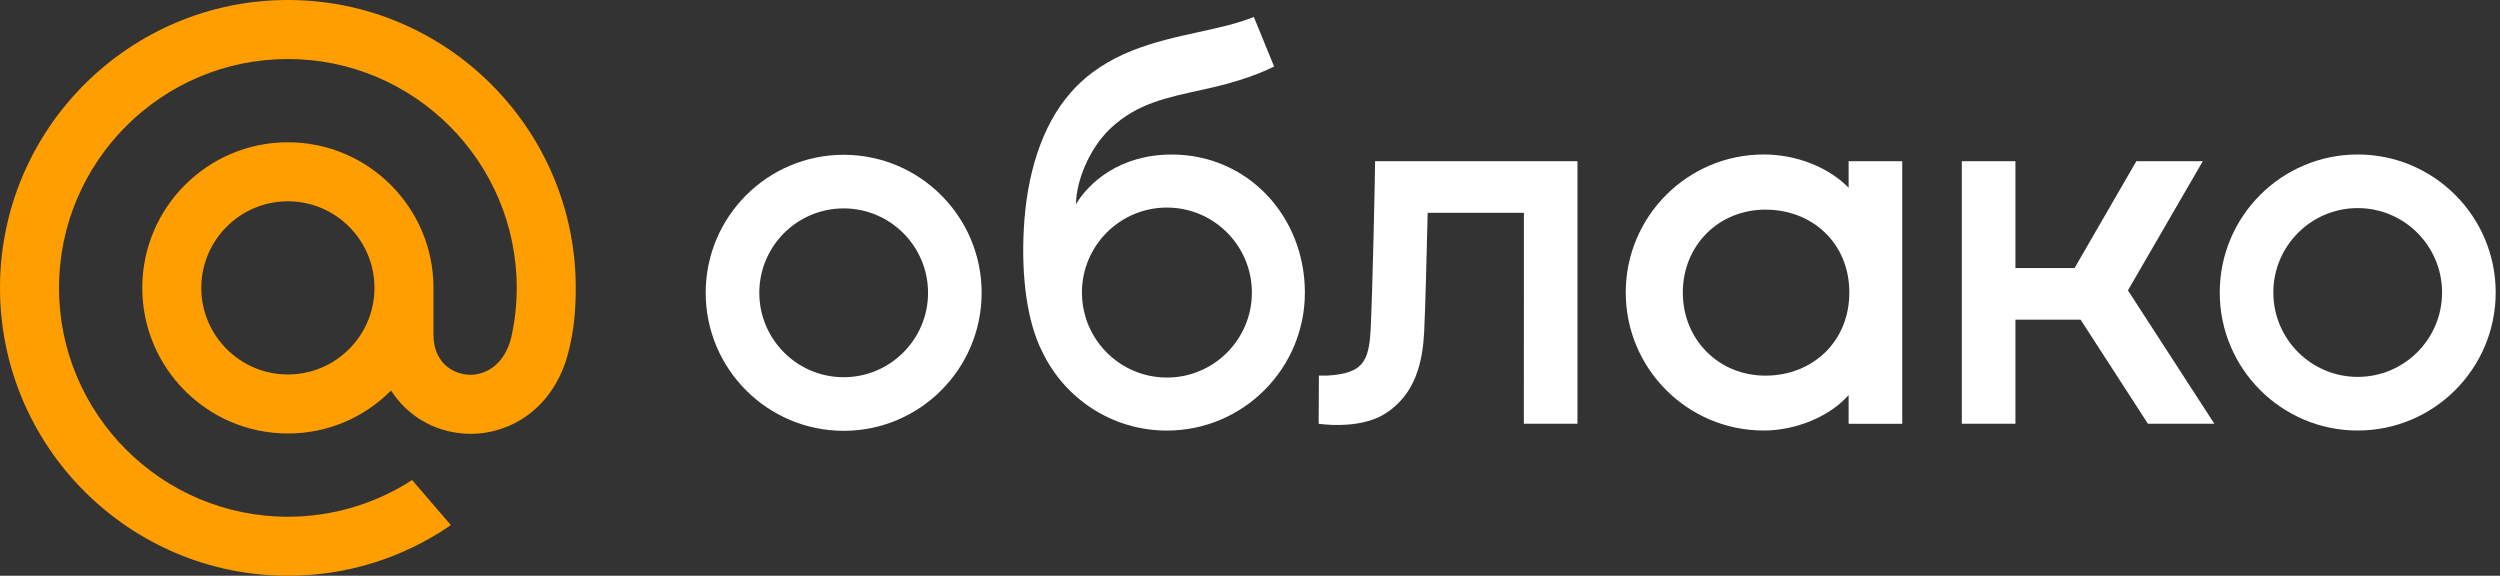
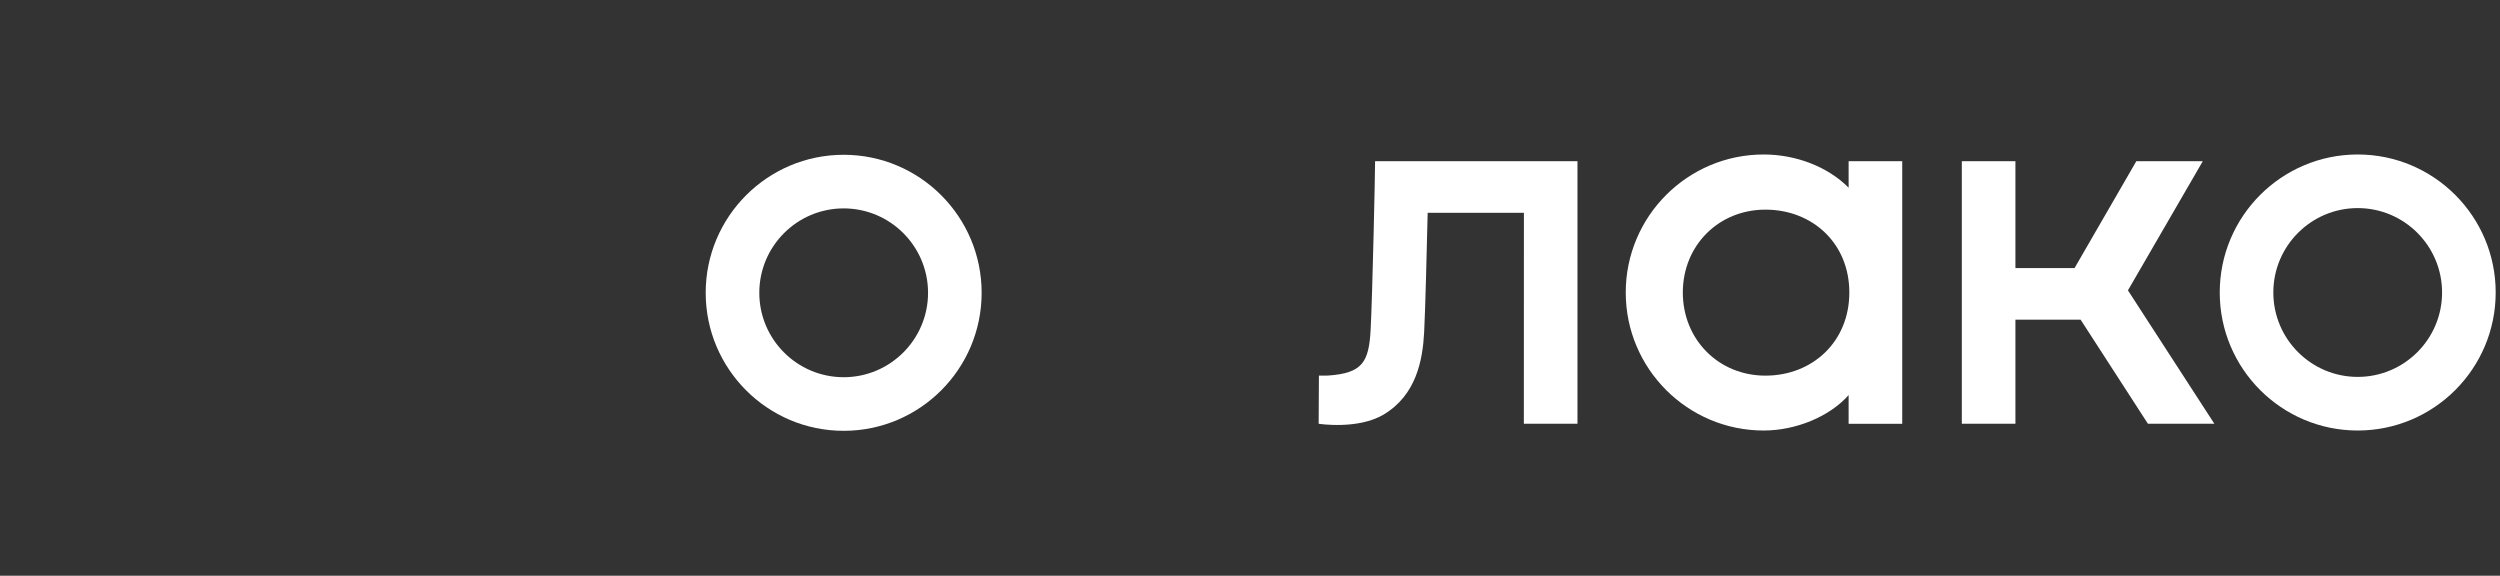
<svg xmlns="http://www.w3.org/2000/svg" width="165" height="38" viewBox="0 0 165 38" fill="none">
  <rect x="0" y="0" width="165" height="38" fill="#333333" stroke="none" />
-   <path d="M77.015 24.919C74.801 24.919 72.885 23.632 71.974 21.765C71.974 21.765 71.762 21.346 71.652 20.95C71.494 20.431 71.407 19.88 71.407 19.308C71.407 16.213 73.92 13.699 77.015 13.699C80.111 13.699 82.624 16.213 82.624 19.308C82.624 22.405 80.111 24.919 77.015 24.919ZM71.016 13.477C71.017 12.002 71.873 9.793 73.323 8.446C75.065 6.83 76.926 6.454 79.489 5.893C80.901 5.584 82.632 5.12 84.091 4.392L82.753 1.118C81.692 1.552 80.442 1.825 79.118 2.115C76.251 2.743 72.999 3.453 70.665 6.114C68.743 8.305 67.752 11.53 67.567 15.196C67.414 18.227 67.767 21.2 68.792 23.221C70.257 26.293 73.39 28.418 77.015 28.418C82.041 28.418 86.122 24.336 86.122 19.308C86.122 14.282 82.359 10.199 77.334 10.199C73.917 10.199 71.858 12.053 71.016 13.477Z" fill="white" />
  <path d="M104.113 10.639H90.756V10.646C90.759 11.348 90.584 19.429 90.462 21.754C90.35 23.897 89.925 24.636 87.64 24.787C87.57 24.79 87.294 24.793 87.048 24.791L87.031 27.968C87.086 27.979 89.642 28.361 91.318 27.361C93.469 26.079 93.896 23.782 93.993 21.939C94.067 20.529 94.164 16.696 94.226 14.047H100.578L100.574 27.968H104.113V10.639Z" fill="white" />
  <path fill-rule="evenodd" clip-rule="evenodd" d="M125.547 27.97H122.009V26.075C120.74 27.512 118.506 28.414 116.405 28.414C111.379 28.414 107.299 24.333 107.299 19.305C107.299 14.278 111.379 10.196 116.405 10.196C118.506 10.196 120.622 10.988 122.009 12.388V10.641H125.547V27.97ZM116.52 13.836C119.619 13.836 122.056 16.055 122.056 19.305C122.056 22.556 119.619 24.792 116.52 24.792C113.422 24.792 111.066 22.405 111.066 19.305C111.066 16.206 113.422 13.836 116.52 13.836Z" fill="white" />
  <path fill-rule="evenodd" clip-rule="evenodd" d="M129.48 10.639H133.018V17.691H136.921L140.998 10.639H145.384L140.444 19.164L146.148 27.968H141.763L137.32 21.098H133.018V27.968H129.48V10.639Z" fill="white" />
  <path fill-rule="evenodd" clip-rule="evenodd" d="M155.609 10.196C160.634 10.196 164.715 14.278 164.715 19.305C164.715 24.333 160.634 28.414 155.609 28.414C150.583 28.414 146.503 24.333 146.503 19.305C146.503 14.278 150.583 10.196 155.609 10.196ZM155.609 13.734C158.682 13.734 161.177 16.23 161.177 19.305C161.177 22.379 158.682 24.875 155.609 24.875C152.536 24.875 150.04 22.379 150.04 19.305C150.04 16.23 152.536 13.734 155.609 13.734Z" fill="white" />
  <path fill-rule="evenodd" clip-rule="evenodd" d="M55.682 10.216C60.708 10.216 64.788 14.297 64.788 19.325C64.788 24.352 60.708 28.434 55.682 28.434C50.657 28.434 46.576 24.352 46.576 19.325C46.576 14.297 50.657 10.216 55.682 10.216ZM55.682 13.754C58.755 13.754 61.251 16.251 61.251 19.325C61.251 22.399 58.755 24.896 55.682 24.896C52.609 24.896 50.114 22.399 50.114 19.325C50.114 16.251 52.609 13.754 55.682 13.754Z" fill="white" />
-   <path d="M24.715 19C24.715 22.152 22.152 24.715 19 24.715C15.848 24.715 13.285 22.152 13.285 19C13.285 15.848 15.848 13.285 19 13.285C22.152 13.285 24.715 15.848 24.715 19ZM19 0C8.524 0 0 8.524 0 19C0 29.476 8.524 38 19 38C22.838 38 26.539 36.858 29.703 34.695L29.758 34.657L27.197 31.681L27.155 31.71C24.719 33.276 21.899 34.105 19 34.105C10.671 34.105 3.895 27.329 3.895 19C3.895 10.671 10.671 3.895 19 3.895C27.329 3.895 34.105 10.671 34.105 19C34.105 20.079 33.985 21.172 33.749 22.247C33.271 24.207 31.899 24.808 30.868 24.729C29.831 24.644 28.619 23.906 28.61 22.098V20.625V19C28.61 13.7 24.3 9.39 19 9.39C13.7 9.39 9.39 13.7 9.39 19C9.39 24.3 13.7 28.61 19 28.61C21.575 28.61 23.989 27.603 25.809 25.773C26.867 27.421 28.593 28.454 30.556 28.61C30.724 28.625 30.896 28.632 31.067 28.632C32.448 28.632 33.819 28.17 34.923 27.33C36.062 26.466 36.912 25.215 37.383 23.713C37.457 23.471 37.595 22.915 37.596 22.912L37.6 22.891C37.877 21.686 38 20.484 38 19C38 8.524 29.476 0 19 0" fill="#FF9E00" />
</svg>